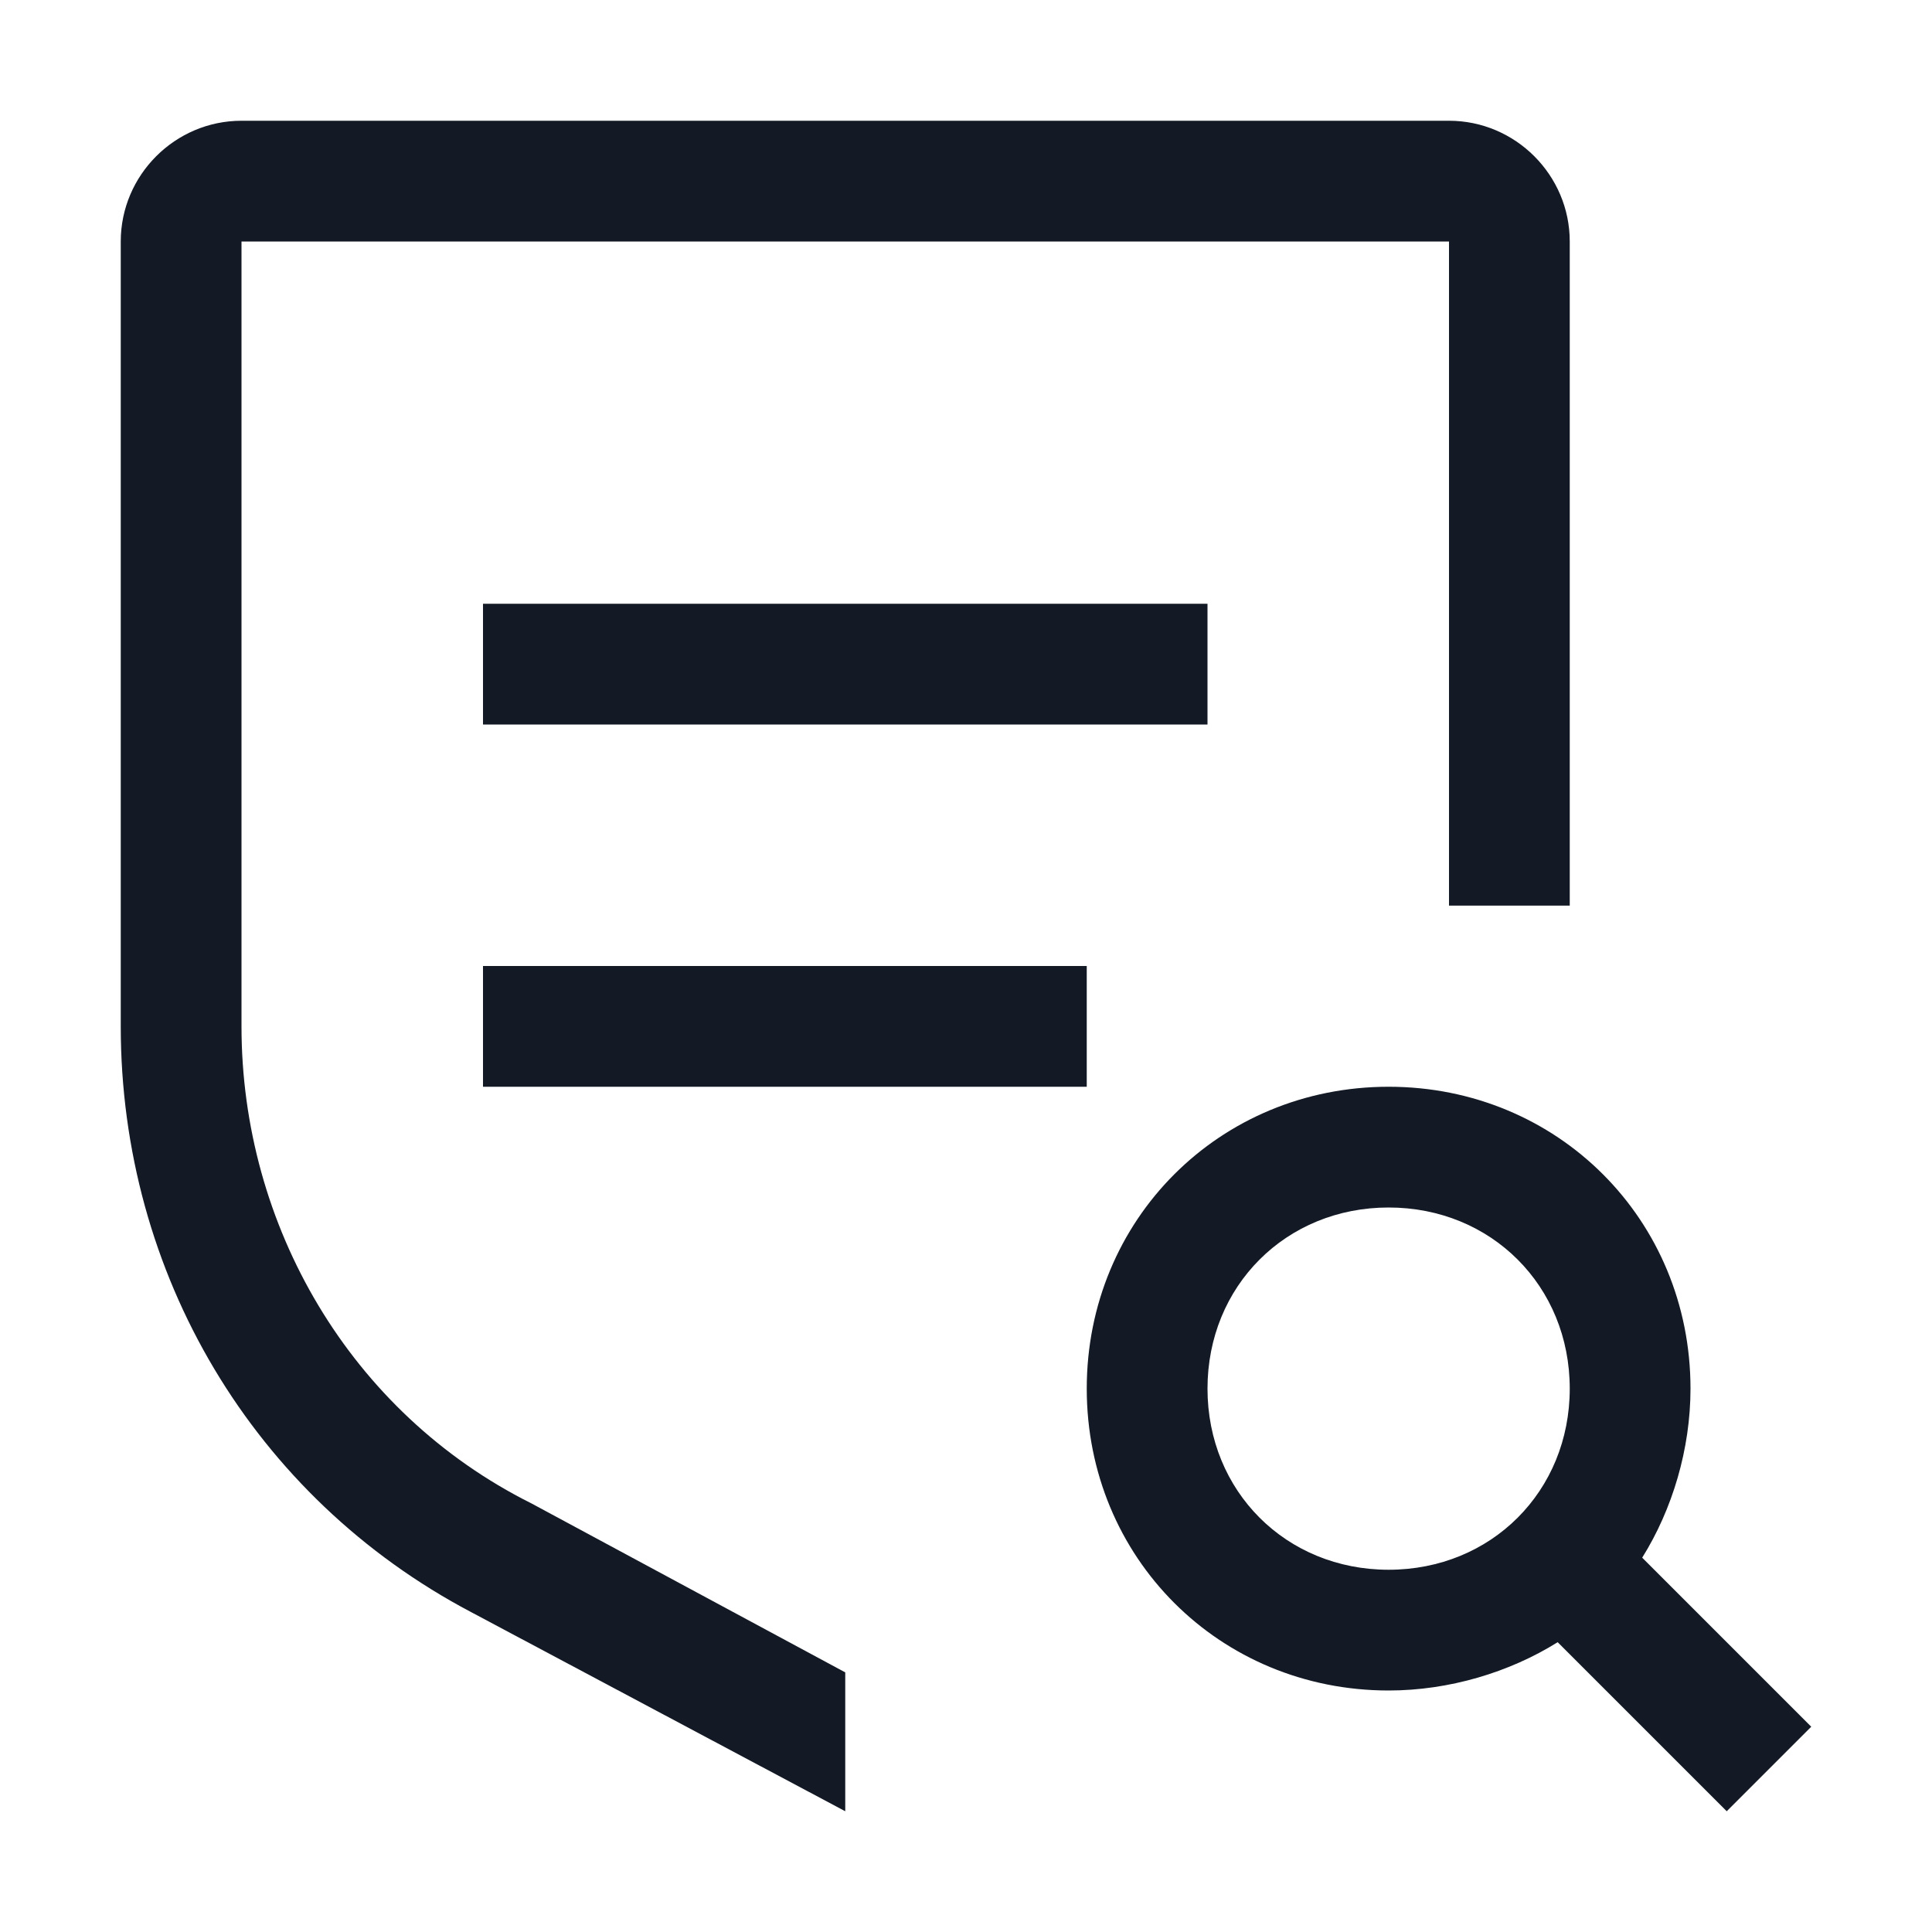
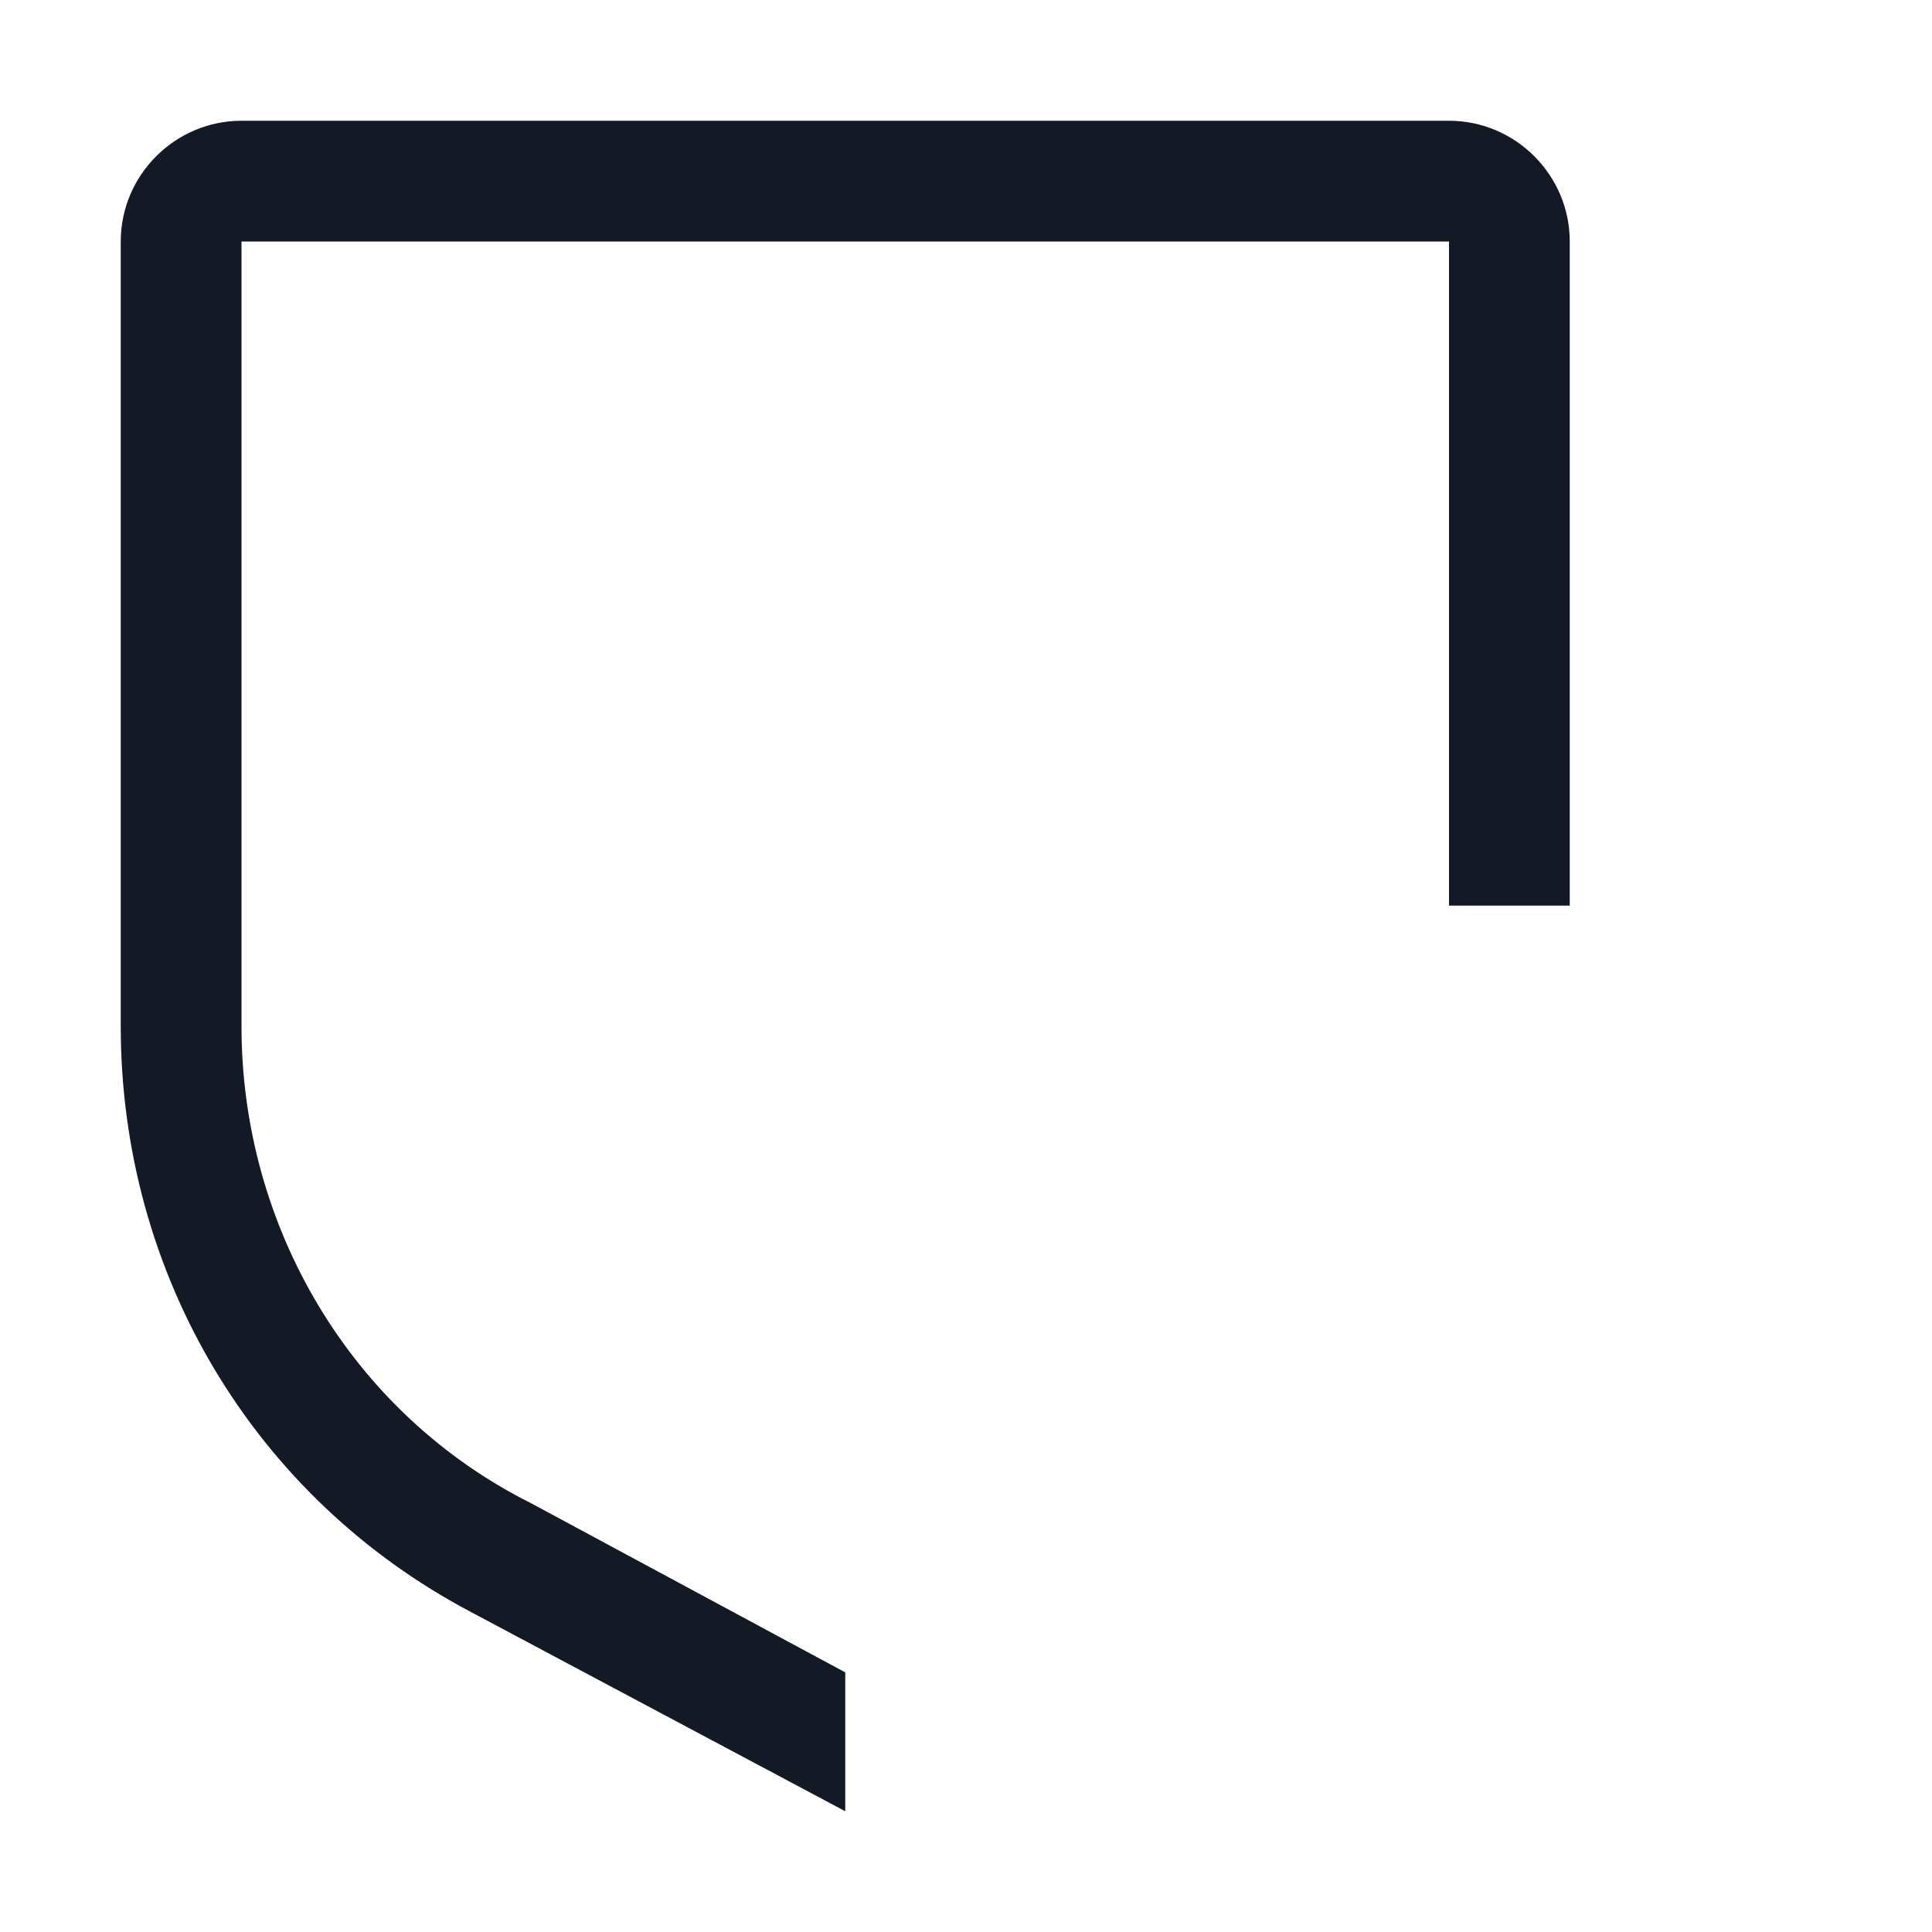
<svg xmlns="http://www.w3.org/2000/svg" width="40" height="40" viewBox="0 0 40 40" fill="none">
-   <path d="M37.5 35.75L34 32.25C34.625 31.25 35 30 35 28.75C35 25.25 32.25 22.5 28.75 22.5C25.25 22.5 22.5 25.25 22.5 28.75C22.5 32.25 25.25 35 28.75 35C30 35 31.25 34.625 32.25 34L35.75 37.5L37.5 35.75ZM25 28.75C25 26.625 26.625 25 28.75 25C30.875 25 32.5 26.625 32.5 28.75C32.5 30.875 30.875 32.5 28.75 32.5C26.625 32.5 25 30.875 25 28.75ZM10 20H22.5V22.5H10V20ZM10 12.5H25V15H10V12.5Z" fill="#131A25" />
  <path d="M17.5 34.625L11 31.125C7.25 29.25 5 25.375 5 21.25V5H30V18.75H32.5V5C32.5 3.625 31.375 2.5 30 2.5H5C3.625 2.5 2.5 3.625 2.5 5V21.25C2.5 26.375 5.25 31 9.75 33.375L17.5 37.5V34.625Z" fill="#131A25" />
</svg>